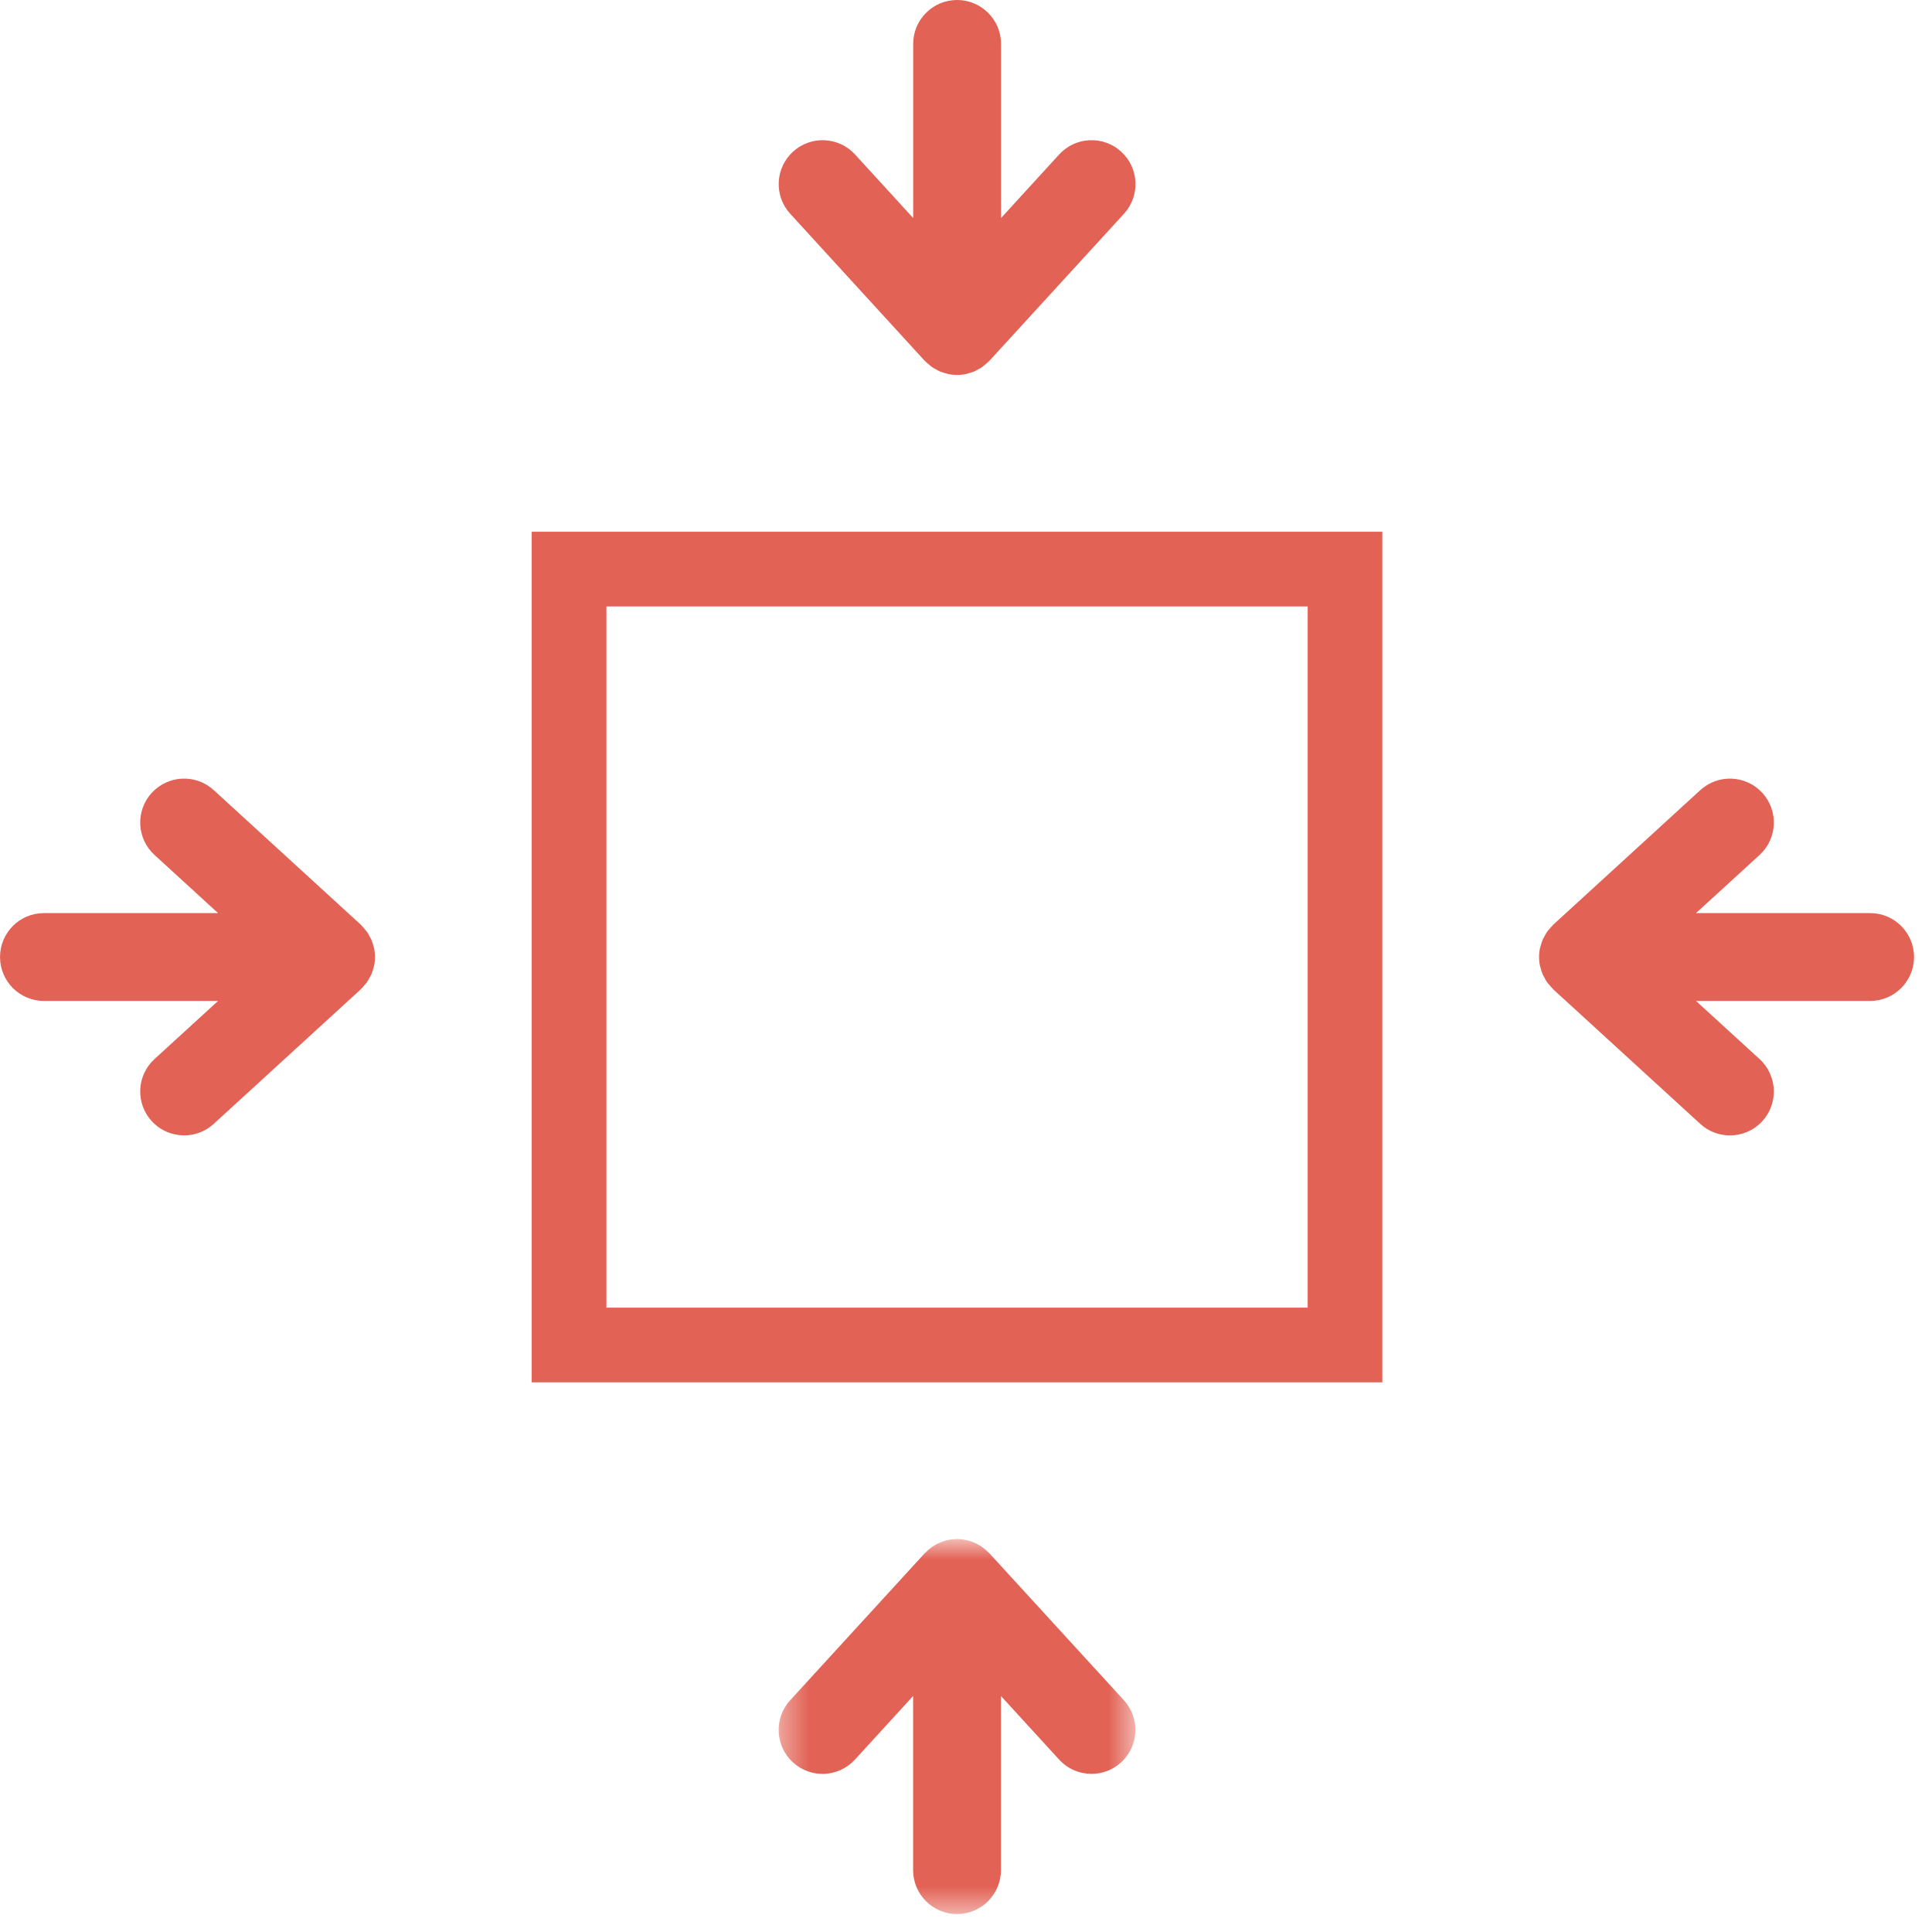
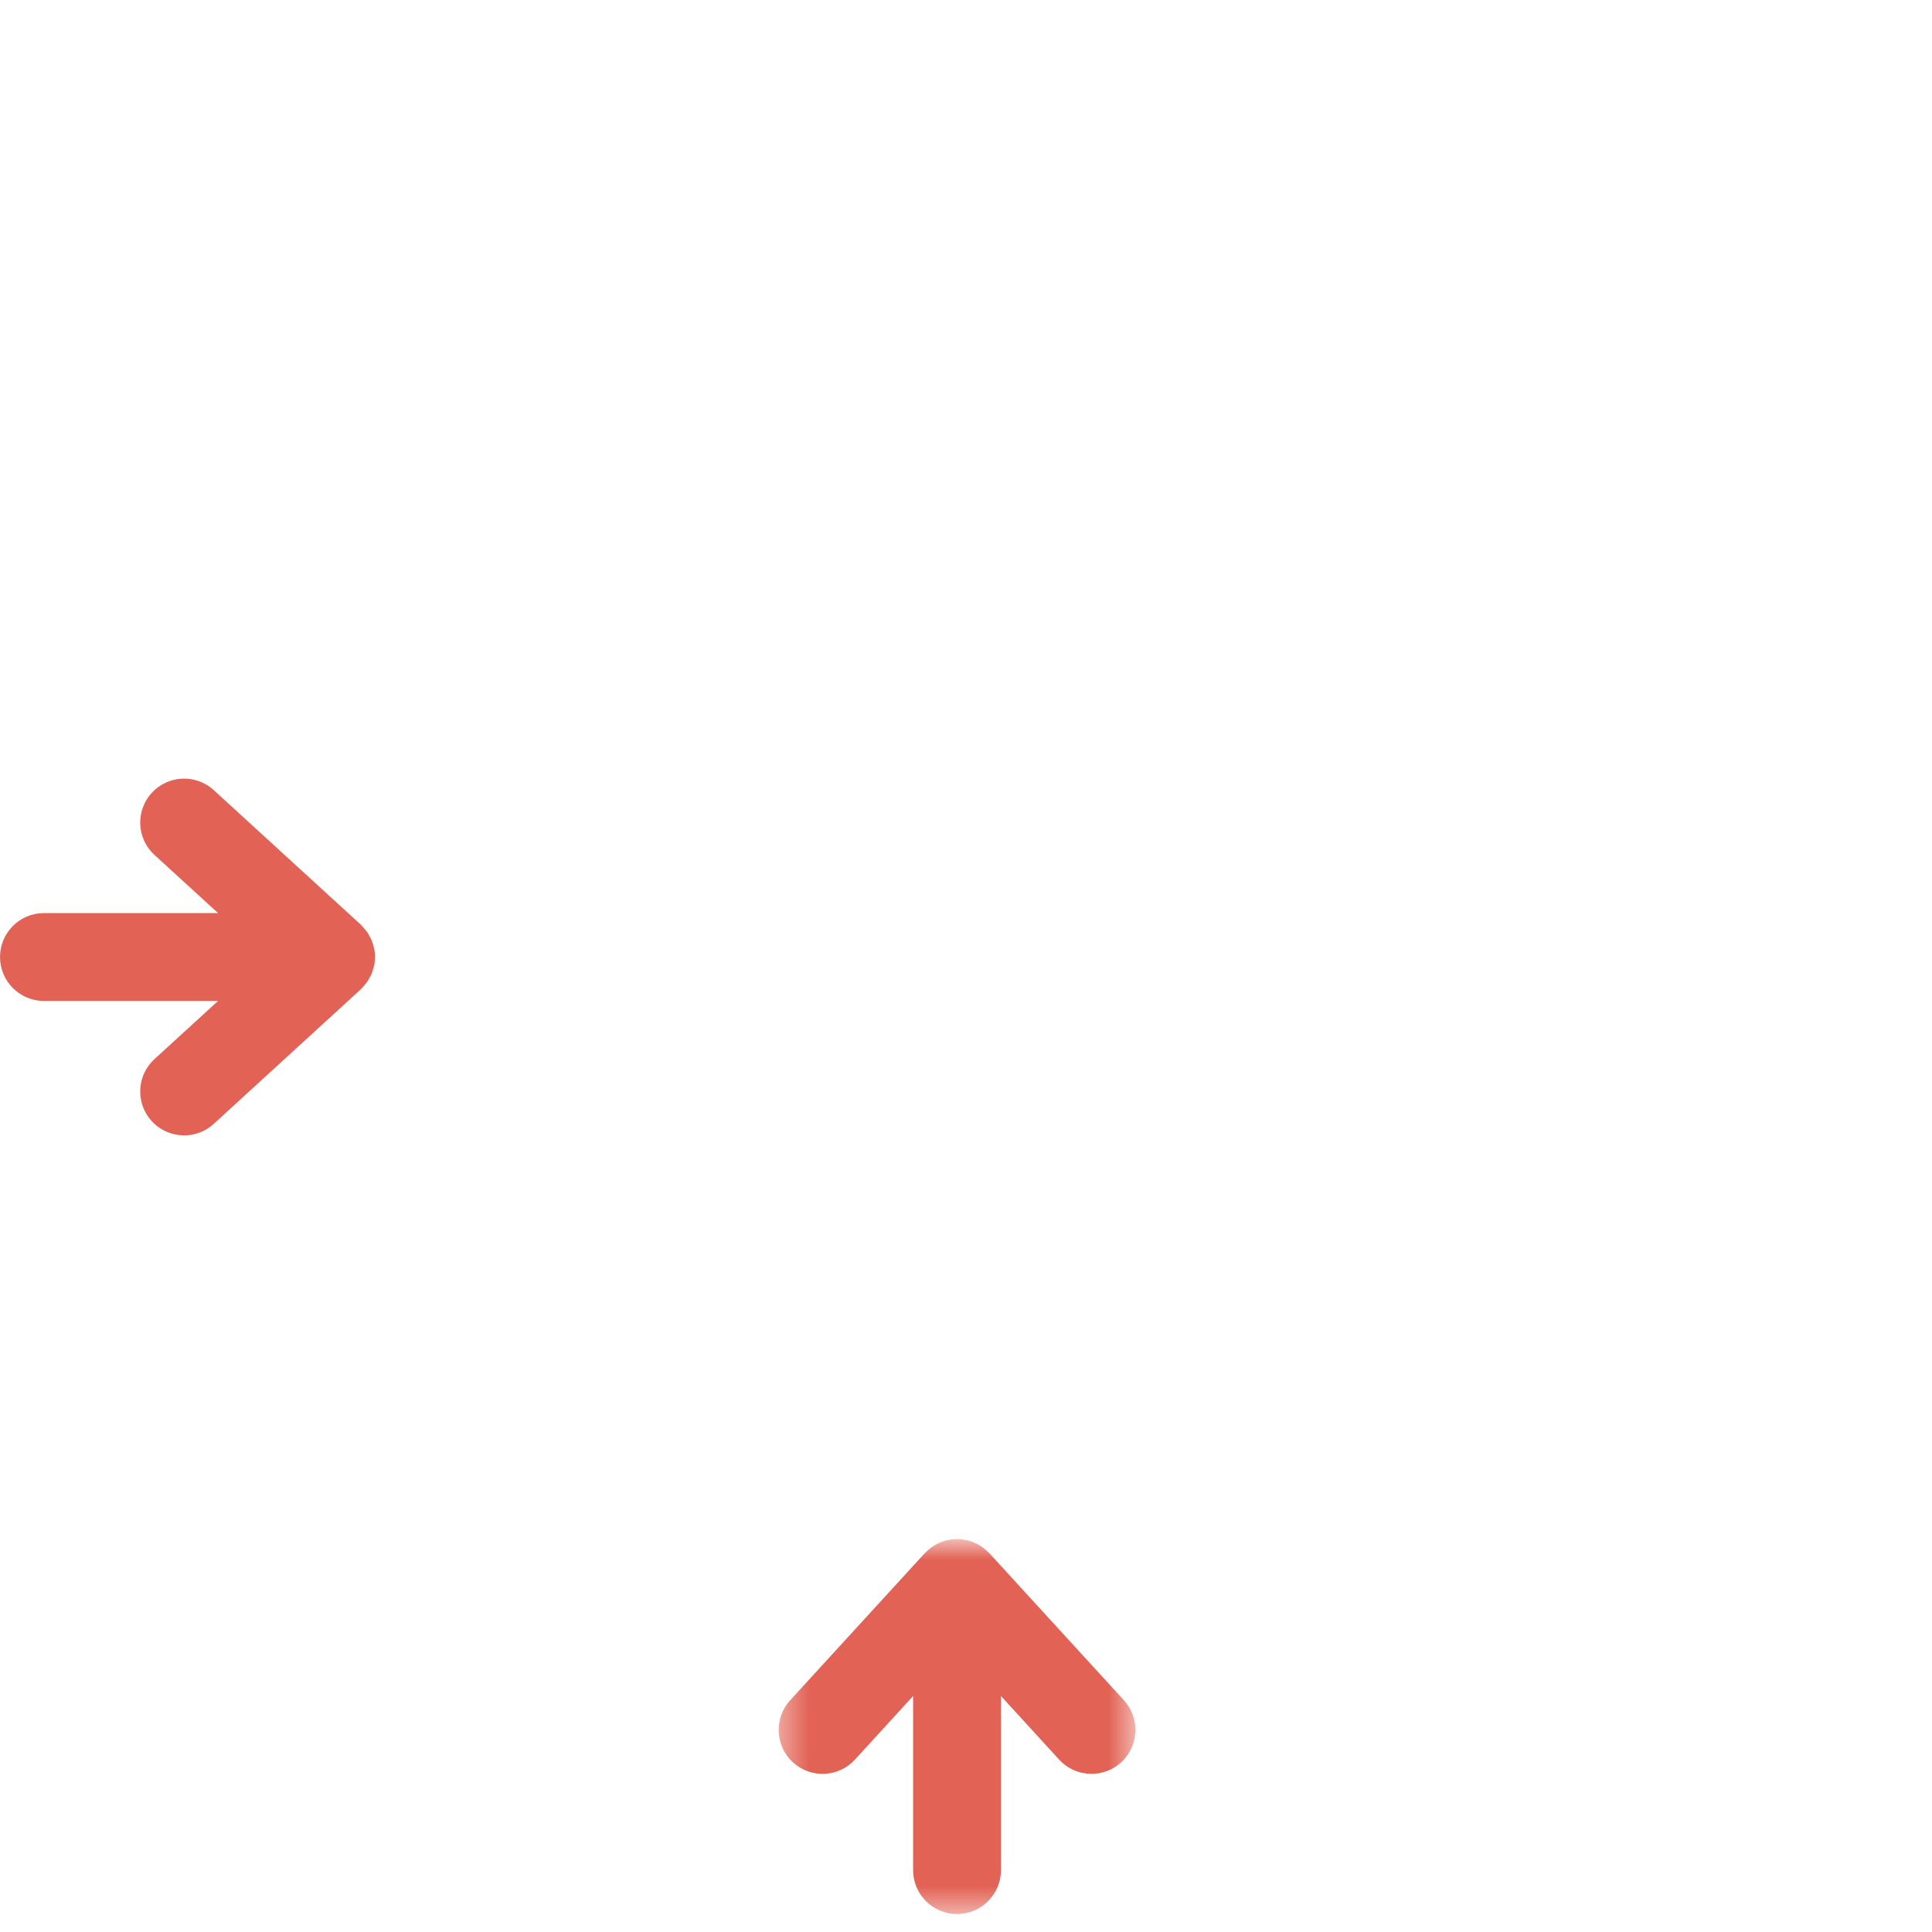
<svg xmlns="http://www.w3.org/2000/svg" height="71" viewBox="0 0 71 71" width="71">
  <mask id="a" fill="#fff">
    <path d="m.376.743h13.111v13.779h-13.111z" fill="#fff" fill-rule="evenodd" />
  </mask>
  <mask id="b" fill="#fff">
    <path d="m0 70.34h70.34v-70.34h-70.34z" fill="#fff" fill-rule="evenodd" />
  </mask>
  <g fill="#e26255" fill-rule="evenodd">
-     <path d="m33.979 13.256c.008.009.019.015.027.023.044.047.094.087.144.127.033.028.065.058.101.083.058.04.122.073.186.106.031.016.061.037.094.051.081.035.166.06.253.081.019.005.037.014.056.017.107.023.218.035.332.035.113 0 .223-.012.331-.035.019-.003.037-.012.056-.017.086-.022.172-.047.253-.081.032-.014.061-.035.093-.051.064-.032.127-.065.186-.106.036-.025.068-.055.101-.083.05-.04.099-.081.144-.127.008-.008.019-.015.027-.023l4.942-5.4c.601-.658.557-1.678-.101-2.281-.658-.604-1.68-.555-2.28.101l-2.137 2.337v-6.399c0-.891-.723-1.614-1.614-1.614-.892 0-1.614.723-1.614 1.614v6.399l-2.138-2.337c-.602-.657-1.623-.701-2.28-.101-.657.603-.703 1.623-.101 2.281z" />
    <path d="m8.122 1.267c-.008-.009-.017-.015-.025-.022-.068-.071-.142-.134-.222-.192-.002-.002-.005-.005-.006-.006-.265-.19-.587-.304-.938-.304s-.672.114-.937.304c-.002.001-.005.003-.007.006-.079.058-.153.121-.221.192-.008.007-.017.013-.025.022l-4.942 5.4c-.602.658-.557 1.678.101 2.281s1.678.556 2.28-.101l2.137-2.337v6.399c0 .891.723 1.614 1.614 1.614.892 0 1.614-.723 1.614-1.614v-6.399l2.138 2.337c.318.347.754.524 1.191.524.389 0 .779-.14 1.089-.423.657-.603.702-1.623.101-2.281z" mask="url(#a)" transform="translate(28.239 55.817)" />
-     <path d="m68.726 33.556h-6.399l2.337-2.137c.657-.603.702-1.623.101-2.281-.601-.656-1.623-.703-2.28-.101l-5.401 4.942c-.009.008-.015.019-.023.027-.046.044-.086.094-.127.142-.028.034-.059.065-.084.102-.04.058-.072.121-.104.183-.017.033-.038.063-.052.097-.034.079-.058.162-.08.248-.005.02-.015.04-.019.061-.023.107-.035.217-.035.331s.012.223.035.331c.004.022.014.041.019.061.022.086.046.169.08.248.015.034.035.064.052.096.032.063.064.126.104.184.025.036.056.068.084.102.04.048.081.098.127.142.009.008.015.019.023.027l5.401 4.942c.309.283.7.423 1.088.423.437 0 .873-.177 1.192-.524.601-.658.556-1.678-.101-2.281l-2.337-2.137h6.399c.891 0 1.614-.723 1.614-1.614s-.723-1.614-1.614-1.614" />
    <path d="m13.599 35.898c.015-.029.034-.056.047-.086.035-.082.061-.168.082-.256.005-.019.013-.036.017-.055.023-.106.035-.218.035-.331 0-.114-.012-.225-.035-.331-.004-.019-.012-.036-.017-.056-.022-.087-.047-.173-.082-.255-.013-.03-.031-.058-.047-.087-.034-.066-.068-.132-.11-.193-.024-.033-.052-.063-.078-.094-.043-.052-.085-.103-.132-.149-.009-.008-.015-.018-.023-.026l-5.401-4.942c-.657-.602-1.677-.556-2.279.101-.602.658-.557 1.678.101 2.28l2.337 2.138h-6.399c-.892 0-1.614.722-1.614 1.614 0 .891.722 1.614 1.614 1.614h6.399l-2.337 2.137c-.658.602-.703 1.623-.101 2.28.318.348.754.524 1.191.524.389 0 .779-.14 1.088-.424l5.401-4.942c.009-.008.015-.017.023-.026.048-.046.09-.097.132-.149.026-.031.054-.061.078-.095.042-.06.076-.126.11-.192" />
-     <path d="m22.285 48.055h25.771v-25.769h-25.771zm-2.745 2.745h31.259v-31.259h-31.259z" mask="url(#b)" />
  </g>
</svg>